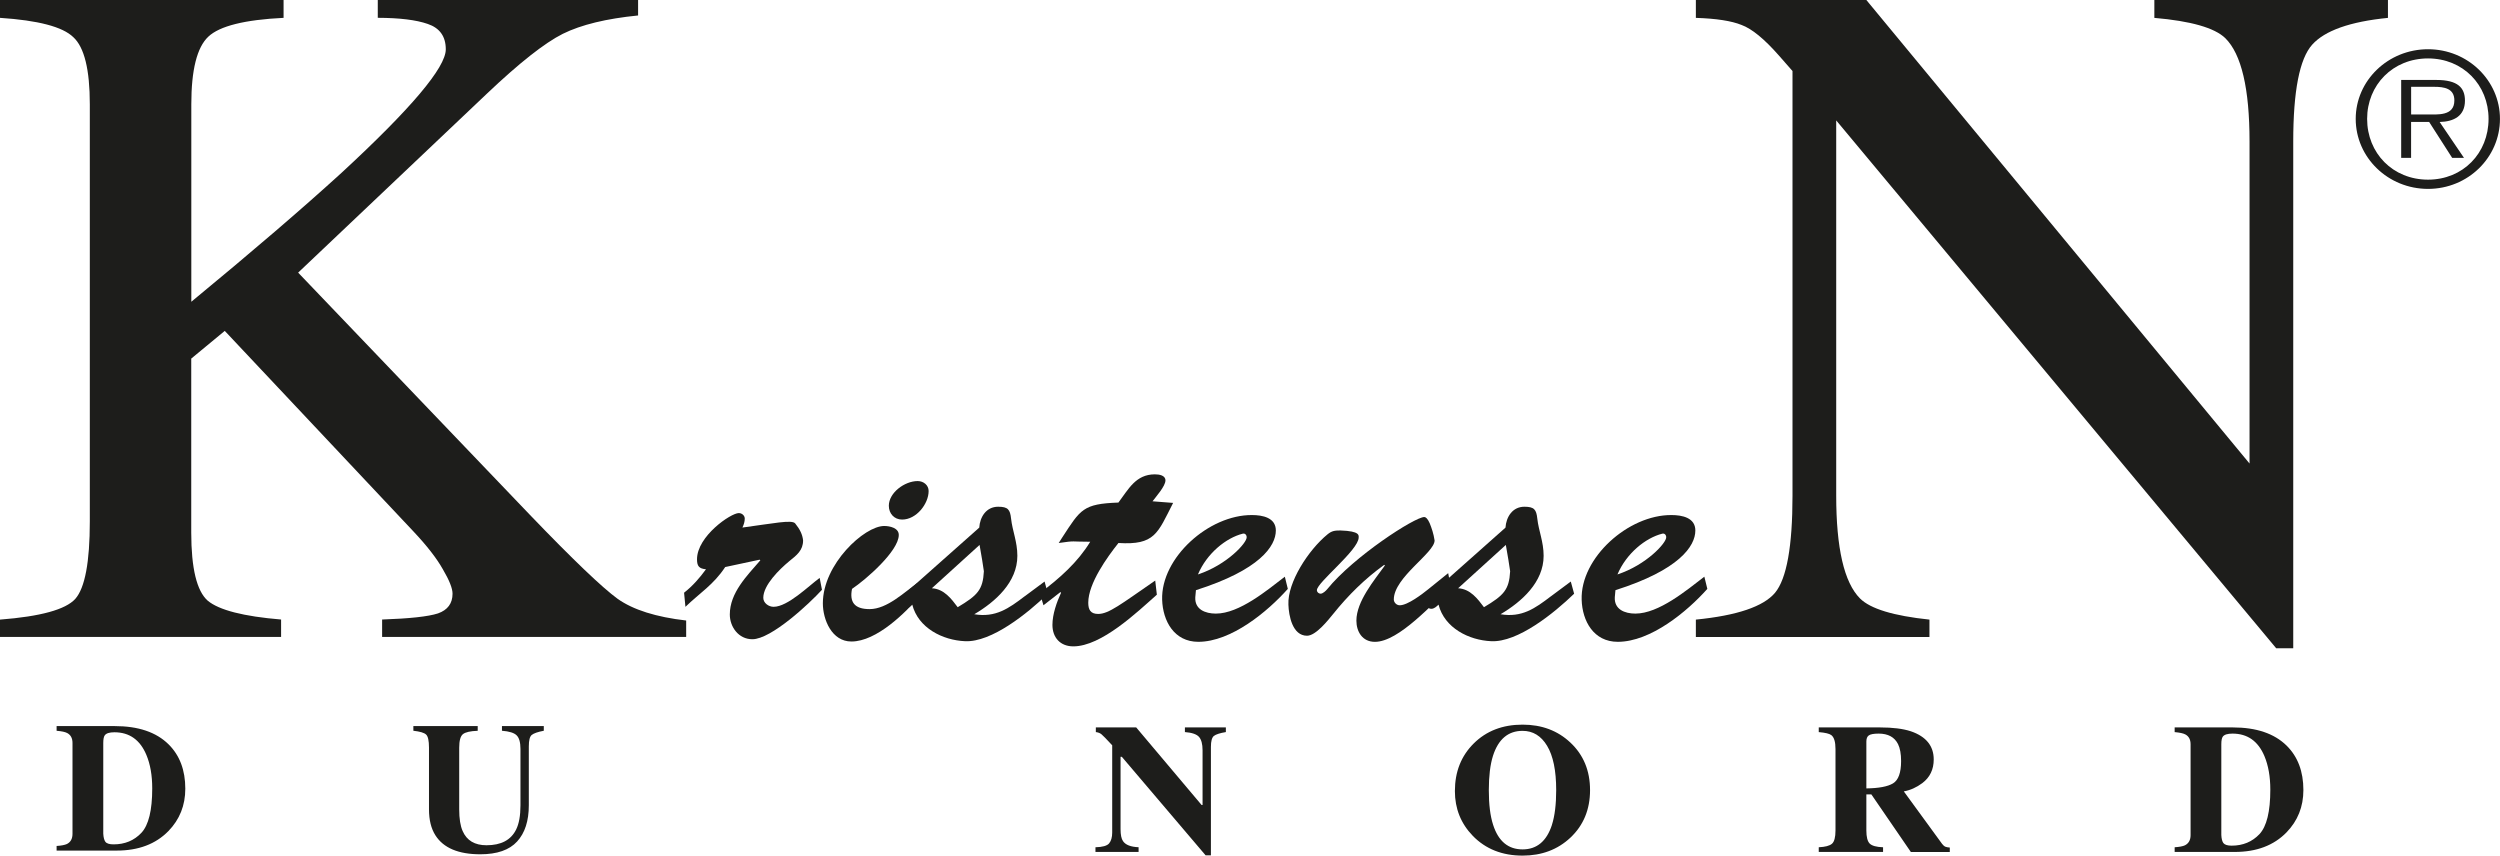
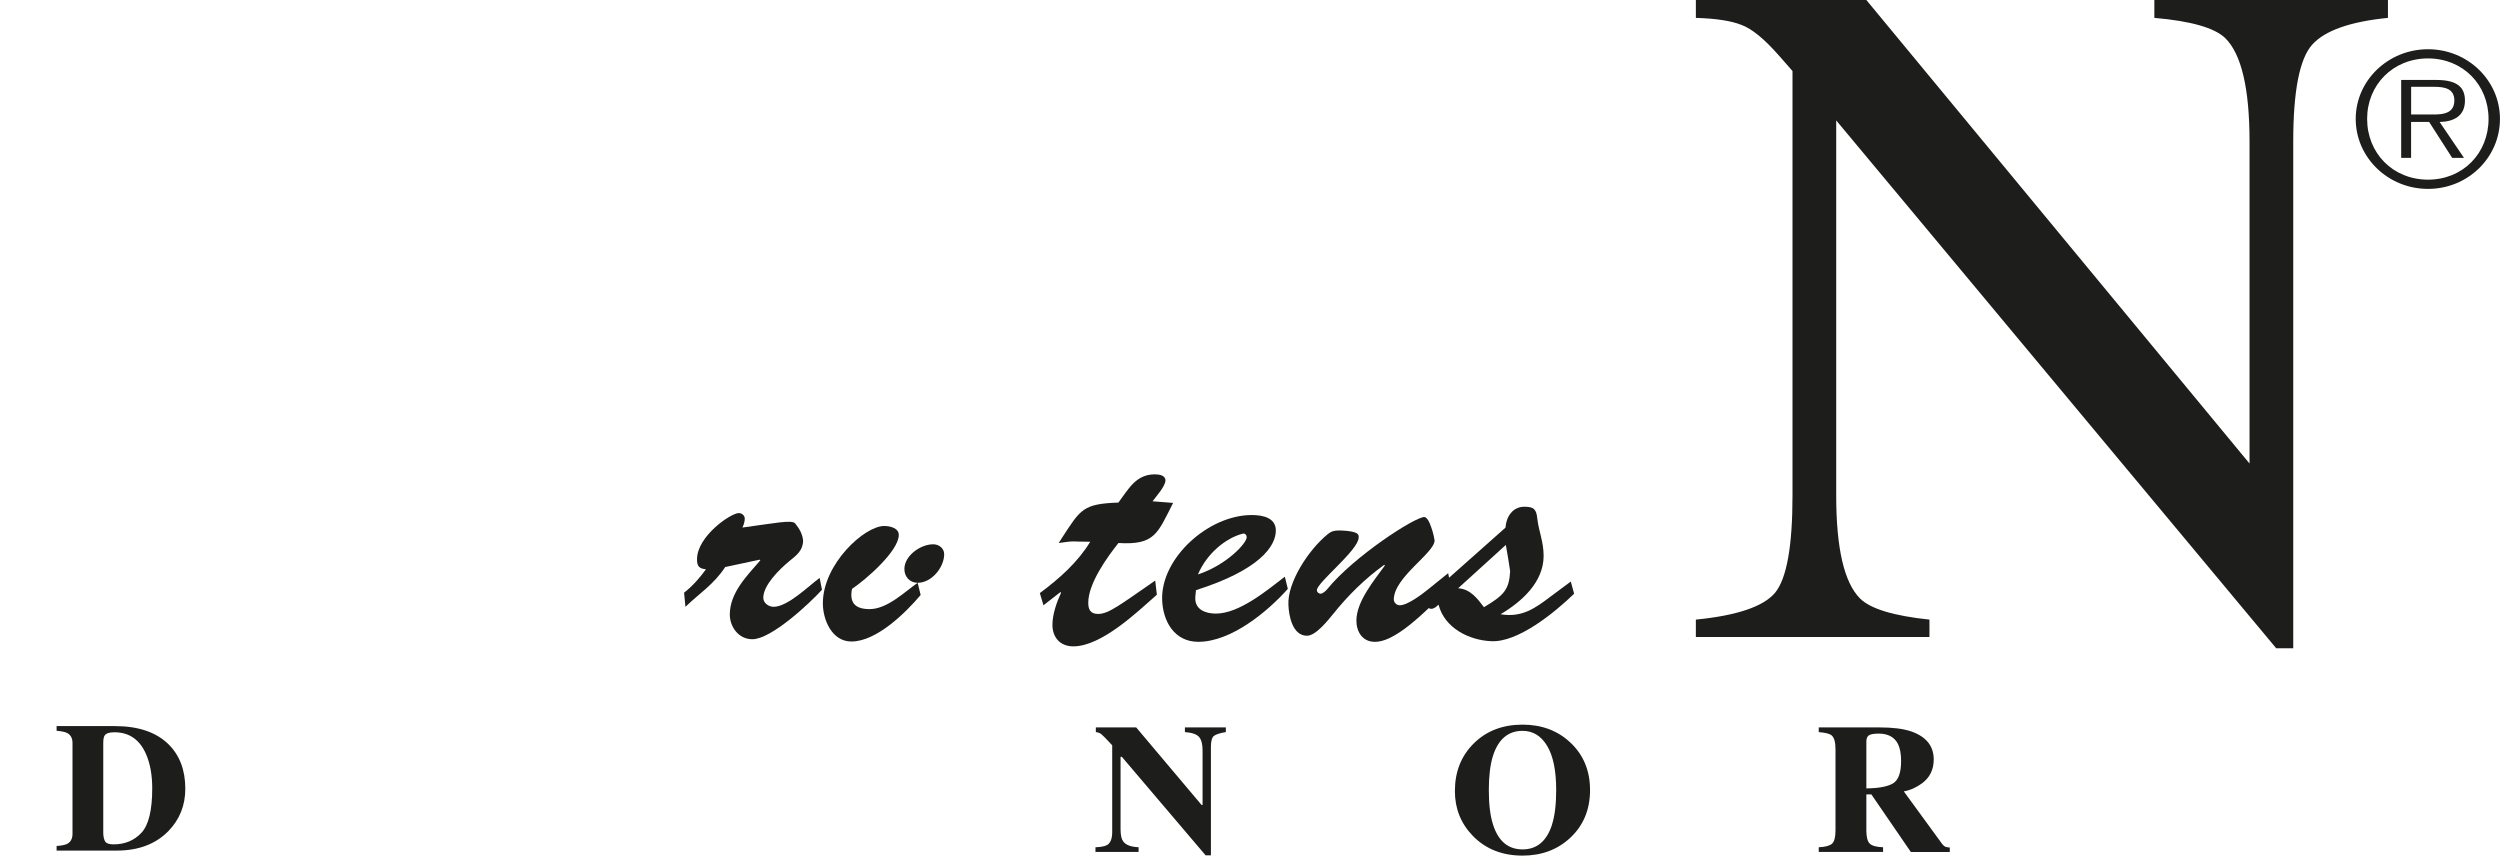
<svg xmlns="http://www.w3.org/2000/svg" height="8.889mm" viewBox="0 0 73.622 25.196" width="25.972mm">
  <g fill="#1d1d1b">
    <path d="m22.371 16.481.02.019c-.391.453-.899.954-.899 1.596 0 .359.254.728.664.728.556 0 1.679-1.049 2.05-1.456l-.068-.35c-.323.236-.938.851-1.357.851-.147 0-.303-.113-.303-.264 0-.378.478-.841.762-1.077.224-.18.41-.321.41-.615-.019-.17-.088-.321-.234-.501-.097-.114-.634 0-1.553.123.04-.085.069-.17.069-.265 0-.084-.079-.161-.176-.161-.234 0-1.23.681-1.23 1.361 0 .199.058.275.264.294-.186.255-.391.491-.645.69l.04.416c.419-.406.83-.652 1.171-1.172l1.015-.217z" />
-     <path d="m27.024 17.162c-.39.273-.897.775-1.416.775-.448 0-.595-.209-.517-.596.41-.274 1.377-1.115 1.377-1.588 0-.207-.264-.264-.429-.264-.585 0-1.807 1.124-1.807 2.277 0 .482.264 1.125.84 1.125.742 0 1.601-.85 2.04-1.37l-.088-.359zm-.458-1.862c.42 0 .781-.463.781-.841 0-.17-.147-.293-.323-.293-.38 0-.849.34-.849.728 0 .226.157.406.391.406" />
-     <path d="m28.847 16.047c.059.321.098.577.127.775-.029.548-.185.709-.771 1.059-.185-.246-.4-.538-.761-.558zm1.328 1.512c-.469.359-.859.634-1.484.529.625-.368 1.269-.945 1.269-1.72 0-.416-.146-.737-.185-1.096-.029-.264-.088-.35-.381-.35-.351 0-.537.303-.556.615l-2.119 1.881c-.079.075-.234.208-.234.331 0 .085.068.179.166.179.087 0 .156-.066.214-.123.176.69.898 1.049 1.553 1.077.781.038 1.845-.822 2.441-1.398l-.097-.359-.586.435z" />
+     <path d="m27.024 17.162c-.39.273-.897.775-1.416.775-.448 0-.595-.209-.517-.596.41-.274 1.377-1.115 1.377-1.588 0-.207-.264-.264-.429-.264-.585 0-1.807 1.124-1.807 2.277 0 .482.264 1.125.84 1.125.742 0 1.601-.85 2.04-1.37l-.088-.359zc.42 0 .781-.463.781-.841 0-.17-.147-.293-.323-.293-.38 0-.849.34-.849.728 0 .226.157.406.391.406" />
    <path d="m33.941 14.762c.097-.132.38-.444.38-.615 0-.151-.185-.179-.312-.179-.565 0-.78.444-1.073.831-1.045.038-1.113.199-1.65 1.021l-.108.17c.518-.075.333-.037.928-.037-.361.595-.898 1.077-1.484 1.512l.107.359.498-.388.02.019c-.127.274-.254.633-.254.945 0 .378.234.634.615.634.83 0 1.884-1.011 2.46-1.522l-.048-.416c-1.015.699-1.367.983-1.68.983-.224 0-.292-.123-.292-.331 0-.567.557-1.342.889-1.758 1.073.066 1.152-.283 1.61-1.181l-.605-.047z" />
    <path d="m37.836 16.983c-.518.396-1.337 1.086-2.031 1.086-.312 0-.625-.123-.605-.482l.019-.208c1.875-.595 2.353-1.294 2.353-1.758 0-.377-.39-.454-.702-.454-1.269-.009-2.685 1.257-2.646 2.495.02.624.352 1.238 1.065 1.238.967 0 2.04-.889 2.636-1.559l-.088-.359zm-2.558-.067c.263-.624.83-1.077 1.317-1.2.069-.019.118.037.118.104.01.161-.576.812-1.435 1.096" />
    <path d="m42.061 17.351c-.176.142-.606.473-.84.473-.098 0-.175-.086-.175-.171 0-.652 1.201-1.37 1.201-1.738-.029-.198-.088-.369-.146-.511-.058-.132-.117-.179-.156-.179-.283 0-2.08 1.163-2.861 2.126-.04.048-.127.132-.195.132-.058 0-.108-.048-.108-.104 0-.226 1.23-1.181 1.23-1.55 0-.057.049-.189-.536-.208-.166 0-.254.01-.381.114-.566.463-1.182 1.418-1.152 2.07.01.321.117.916.548.916.263 0 .624-.463.771-.642.439-.548.937-1.039 1.503-1.446l.019.019c-.312.435-.839 1.058-.839 1.625 0 .322.175.624.546.624.713 0 1.718-1.163 2.236-1.607l-.079-.416z" />
    <path d="m44.345 16.047c.06.321.097.577.127.775-.03.548-.186.709-.771 1.059-.185-.246-.401-.538-.761-.558zm1.328 1.512c-.469.359-.859.634-1.484.529.624-.368 1.269-.945 1.269-1.72 0-.416-.147-.737-.186-1.096-.029-.264-.088-.35-.38-.35-.352 0-.537.303-.557.615l-2.118 1.881c-.079.075-.234.208-.234.331 0 .085.068.179.166.179.087 0 .155-.066.214-.123.176.69.898 1.049 1.552 1.077.781.038 1.846-.822 2.441-1.398l-.098-.359-.585.435z" />
-     <path d="m50.19 16.983c-.518.396-1.338 1.086-2.031 1.086-.312 0-.625-.123-.605-.482l.019-.208c1.875-.595 2.353-1.294 2.353-1.758 0-.377-.39-.454-.703-.454-1.269-.009-2.685 1.257-2.645 2.495.019.624.351 1.238 1.064 1.238.967 0 2.04-.889 2.637-1.559l-.088-.359zm-2.558-.067c.264-.624.83-1.077 1.318-1.2.069-.019.118.037.118.104.01.161-.576.812-1.436 1.096" />
-     <path d="m0 18.246c1.191-.092 1.93-.295 2.216-.609.286-.323.429-1.085.429-2.285v-12.279c0-1.025-.162-1.684-.487-1.98-.314-.305-1.034-.494-2.159-.568v-.526h8.352v.526c-1.144.056-1.883.24-2.216.554-.334.314-.501.978-.501 1.993v5.814c1.802-1.485 3.275-2.75 4.419-3.793 2.05-1.892 3.075-3.105 3.075-3.641 0-.378-.177-.627-.53-.747-.343-.12-.834-.179-1.473-.181v-.526h7.666v.457c-.935.093-1.674.272-2.216.54-.534.268-1.278.854-2.231 1.758l-5.564 5.275 6.822 7.13c1.268 1.32 2.131 2.145 2.589 2.478.458.323 1.129.535 2.016.637v.484h-8.954v-.513c.811-.028 1.359-.087 1.645-.18.286-.101.429-.295.429-.581 0-.157-.096-.397-.286-.72-.182-.323-.472-.696-.873-1.121l-5.549-5.898-.987.816v5.123c0 1.052.162 1.722.486 2.007.334.277 1.054.462 2.16.554v.513h-8.281v-.513z" />
    <path d="m49.941 18.246c1.211-.12 1.988-.383 2.331-.789.344-.415.515-1.37.515-2.865v-12.501l-.401-.457c-.429-.488-.796-.789-1.101-.9-.296-.12-.744-.189-1.344-.208v-.526h5.021l11.284 13.65v-9.483c0-1.559-.238-2.575-.715-3.045-.315-.304-1.011-.503-2.088-.596v-.526h6.879v.526c-1.116.111-1.859.374-2.231.789s-.558 1.366-.558 2.852v14.924h-.501l-12.958-15.546v11.047c0 1.55.233 2.561.701 3.031.305.305.987.512 2.045.623v.513h-6.879z" />
    <path d="m1.667 24.912c.14-.009.242-.029.304-.058.109-.055.164-.155.164-.3v-2.676c0-.139-.052-.237-.157-.292-.06-.032-.164-.054-.311-.066v-.138h1.713c.691 0 1.219.178 1.582.535.33.326.495.761.495 1.309 0 .491-.166.907-.498 1.248-.374.383-.882.574-1.522.574h-1.77v-.138zm1.437-.122c.038.05.119.075.241.075.332 0 .605-.113.818-.339.214-.228.32-.664.32-1.309 0-.383-.057-.712-.173-.988-.186-.443-.5-.665-.941-.665-.146 0-.241.03-.284.09-.029.039-.044.114-.044.225v2.671c.006.111.027.191.063.241" />
-     <path d="m14.068 21.383v.137c-.217.008-.362.04-.435.099-.073.058-.11.191-.11.4v1.815c0 .275.034.488.101.638.122.28.356.419.703.419.431 0 .721-.155.873-.464.084-.17.127-.407.127-.713v-1.659c0-.194-.038-.327-.112-.4-.073-.074-.217-.119-.433-.136v-.137h1.232v.137c-.179.034-.298.076-.357.125-.056.048-.084.159-.084.334v1.735c0 .461-.115.817-.345 1.068-.229.251-.591.376-1.084.376-.644 0-1.085-.186-1.322-.559-.126-.198-.189-.452-.189-.765v-1.815c0-.205-.028-.334-.085-.387-.055-.053-.18-.09-.375-.112v-.137h1.894z" />
    <path d="m32.26 24.95c.208-.005.342-.043.402-.114.06-.073.091-.179.091-.319v-2.57c-.172-.185-.277-.294-.317-.325-.041-.034-.095-.055-.165-.064v-.138h1.188l1.927 2.286h.028v-1.613c0-.183-.036-.315-.104-.392-.069-.079-.208-.127-.416-.143v-.138h1.206v.138c-.175.029-.292.067-.353.114-.058.048-.087.154-.087.32v3.195h-.157l-2.466-2.9h-.038v2.13c0 .166.024.283.072.352.074.111.228.171.459.18v.138h-1.27v-.138z" />
    <path d="m45.702 24.291c.084-.262.126-.603.126-1.023 0-.577-.09-1.012-.268-1.306-.177-.294-.418-.44-.723-.44-.423 0-.713.245-.87.734-.082.259-.123.597-.123 1.012 0 .423.042.763.127 1.023.155.482.444.722.867.722.42 0 .709-.241.865-.722m.545-2.422c.385.362.577.828.577 1.398s-.193 1.037-.577 1.399c-.376.353-.846.53-1.41.53-.599 0-1.086-.193-1.464-.58-.353-.364-.529-.804-.529-1.32 0-.569.185-1.035.553-1.401.373-.371.853-.556 1.44-.556.566 0 1.036.177 1.41.53" />
    <path d="m53.56 24.95c.19-.009.319-.043.389-.103.069-.06.104-.191.104-.392v-2.398c0-.21-.041-.347-.124-.41-.054-.042-.178-.072-.369-.088v-.138h1.804c.374 0 .677.038.909.114.449.154.673.431.673.83 0 .294-.112.527-.336.696-.172.128-.353.209-.545.244l1.127 1.545c.032.042.064.071.099.085.035.013.077.02.128.024v.13h-1.147l-1.163-1.696h-.147v1.062c0 .191.033.32.098.386.066.066.197.102.394.109v.138h-1.894zm2.187-1.881c.159-.096.238-.315.238-.658 0-.21-.03-.376-.09-.498-.104-.207-.294-.31-.569-.31-.15 0-.248.019-.296.056-.046.034-.068.094-.068.177v1.381c.366-.005.628-.054.785-.148" />
-     <path d="m64.041 24.95c.14-.009.241-.028.304-.058.109-.056.165-.155.165-.299v-2.676c0-.139-.052-.237-.157-.291-.06-.032-.165-.054-.312-.067v-.138h1.714c.691 0 1.219.179 1.582.535.33.326.495.761.495 1.309 0 .491-.166.906-.498 1.248-.374.383-.881.575-1.522.575h-1.771zm1.437-.122c.038.049.119.075.241.075.333 0 .605-.114.819-.339.213-.228.32-.664.32-1.309 0-.383-.058-.713-.173-.988-.186-.443-.5-.664-.941-.664-.147 0-.241.03-.285.089-.029.039-.044.114-.044.225v2.671c.005.111.026.191.062.241" />
    <path d="m71.503 5.562c1.172 0 2.118-.922 2.118-2.062 0-1.129-.947-2.051-2.118-2.051-1.177 0-2.13.922-2.13 2.051 0 1.139.953 2.062 2.13 2.062m0-.272c-1.037 0-1.794-.781-1.794-1.79 0-.998.757-1.78 1.794-1.78 1.031 0 1.782.781 1.782 1.78 0 1.009-.751 1.79-1.782 1.79m.342-1.698c.421-.011.745-.179.745-.63 0-.38-.213-.608-.841-.608h-1.037v2.295h.292v-1.058h.532l.678 1.058h.348l-.718-1.058zm-.84-.222v-.814h.678c.292 0 .595.044.595.401 0 .467-.493.413-.83.413z" />
  </g>
</svg>